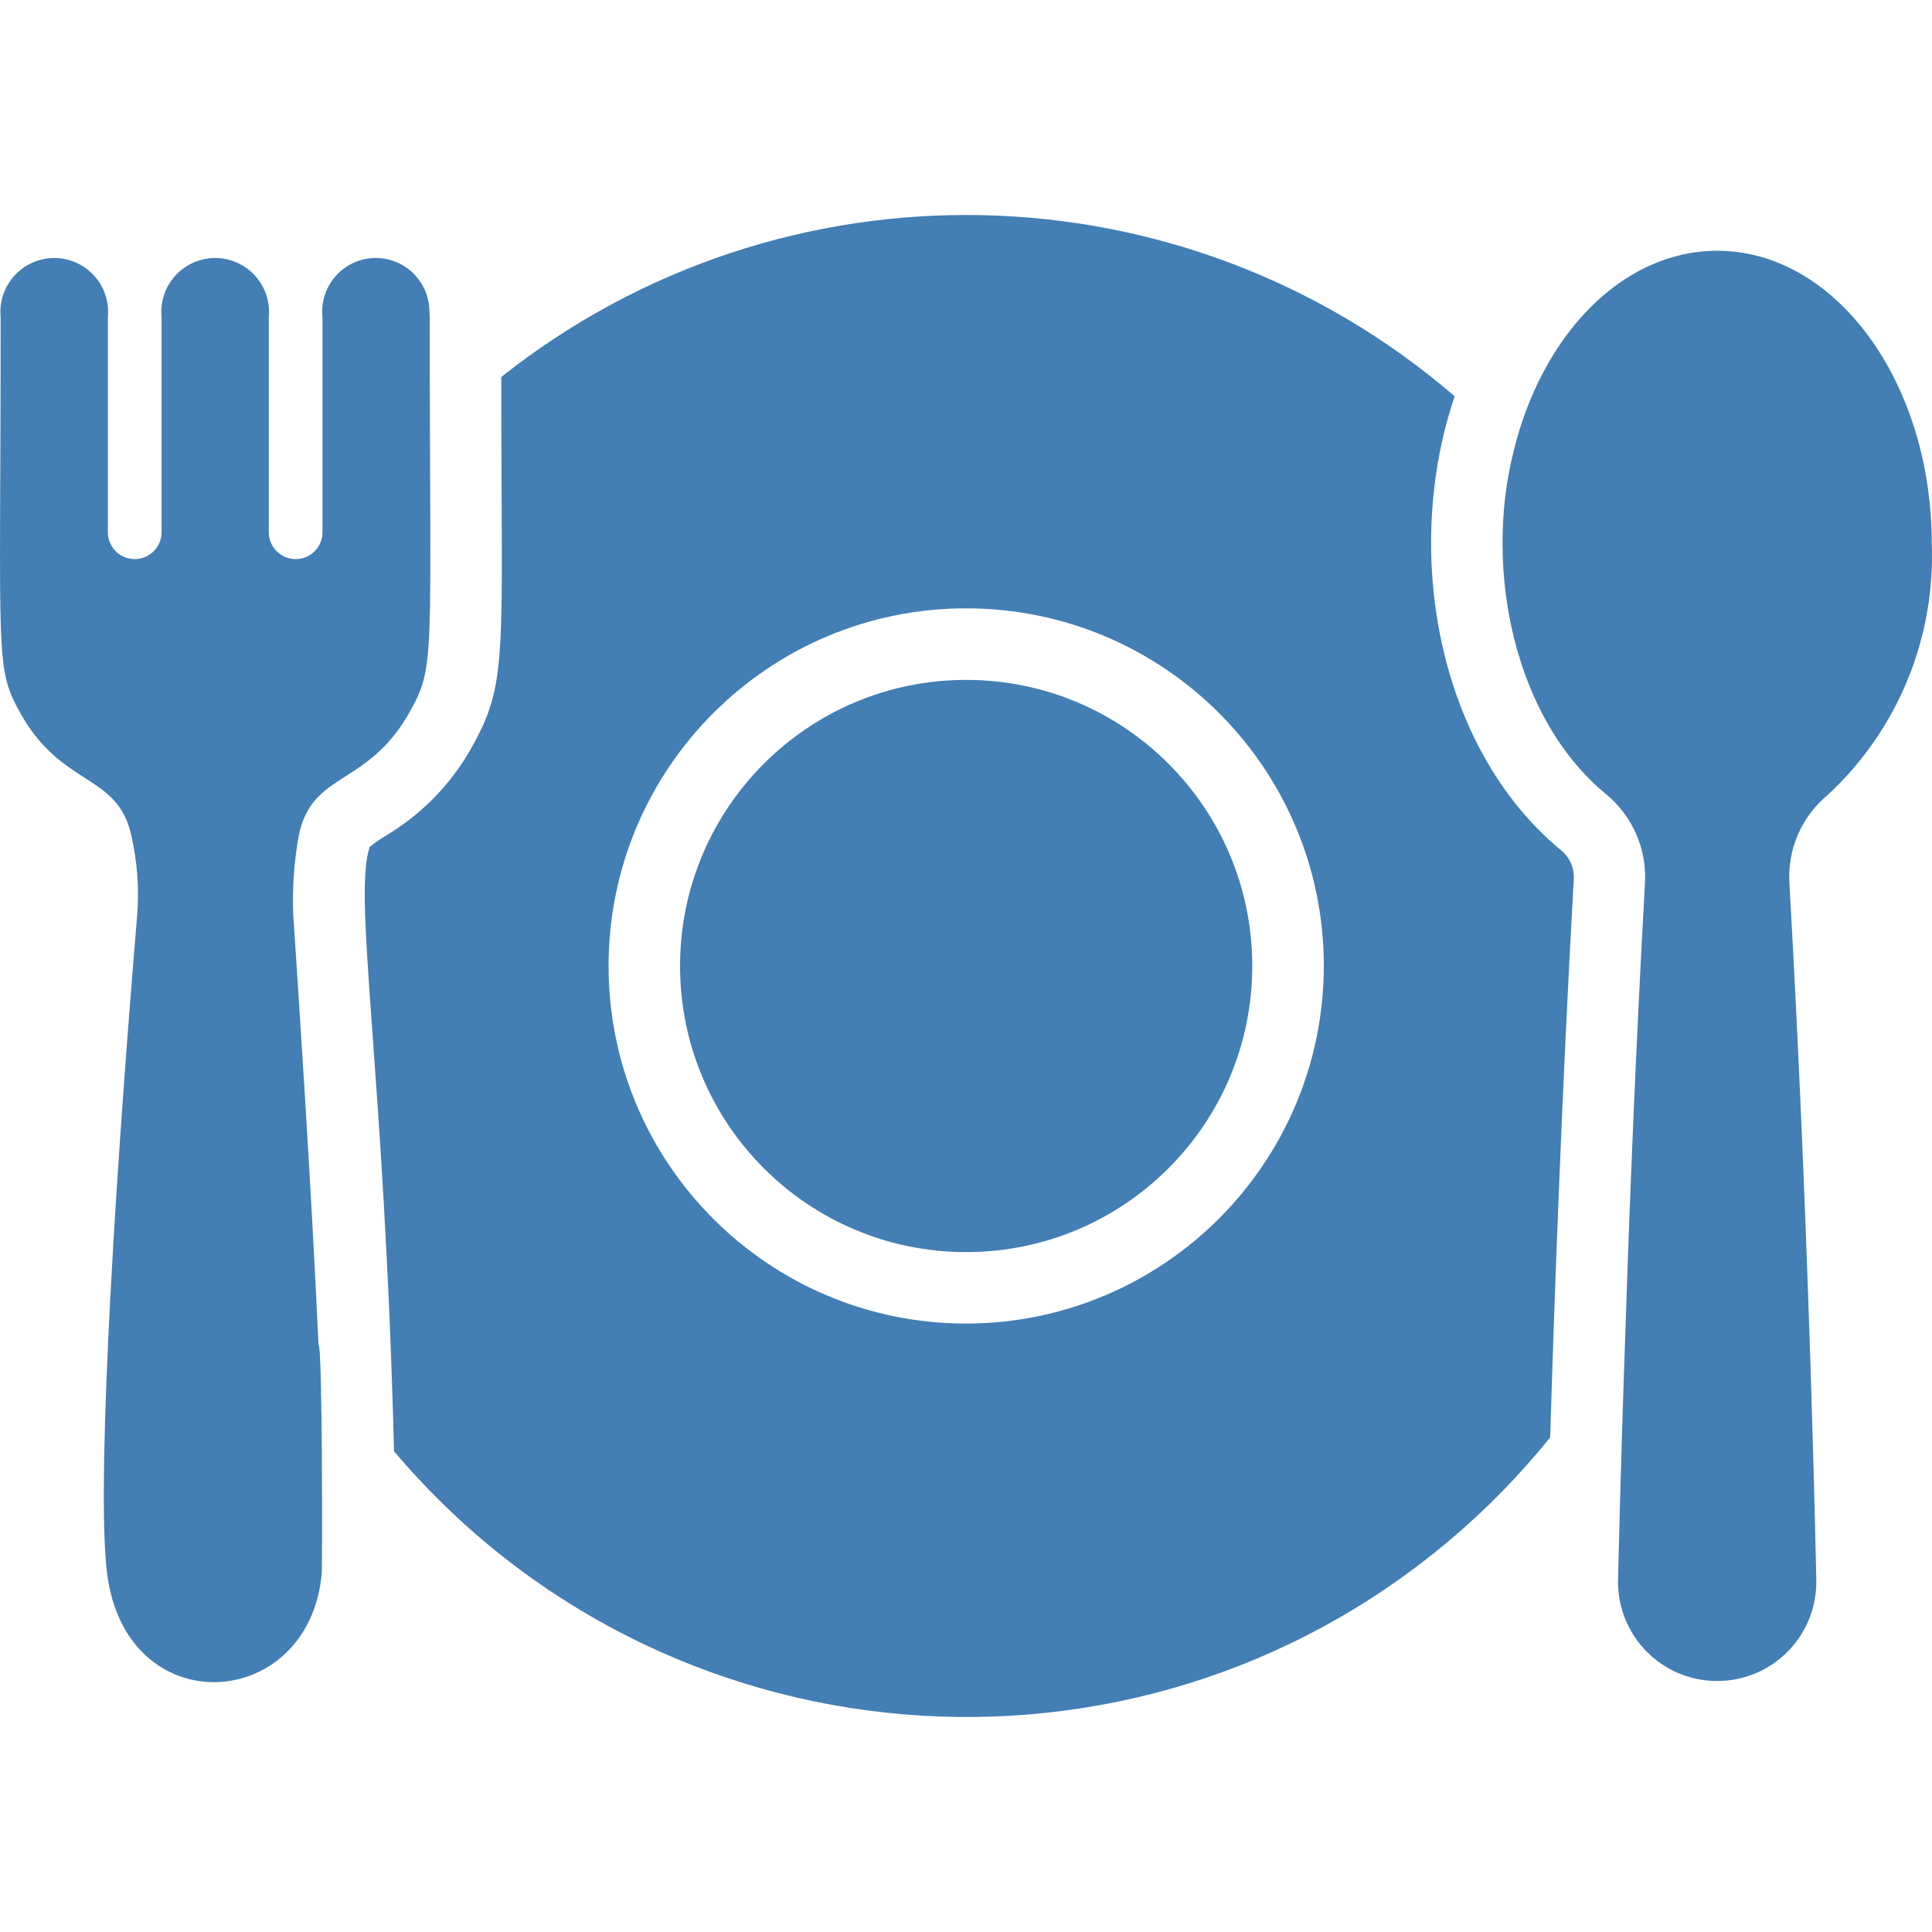
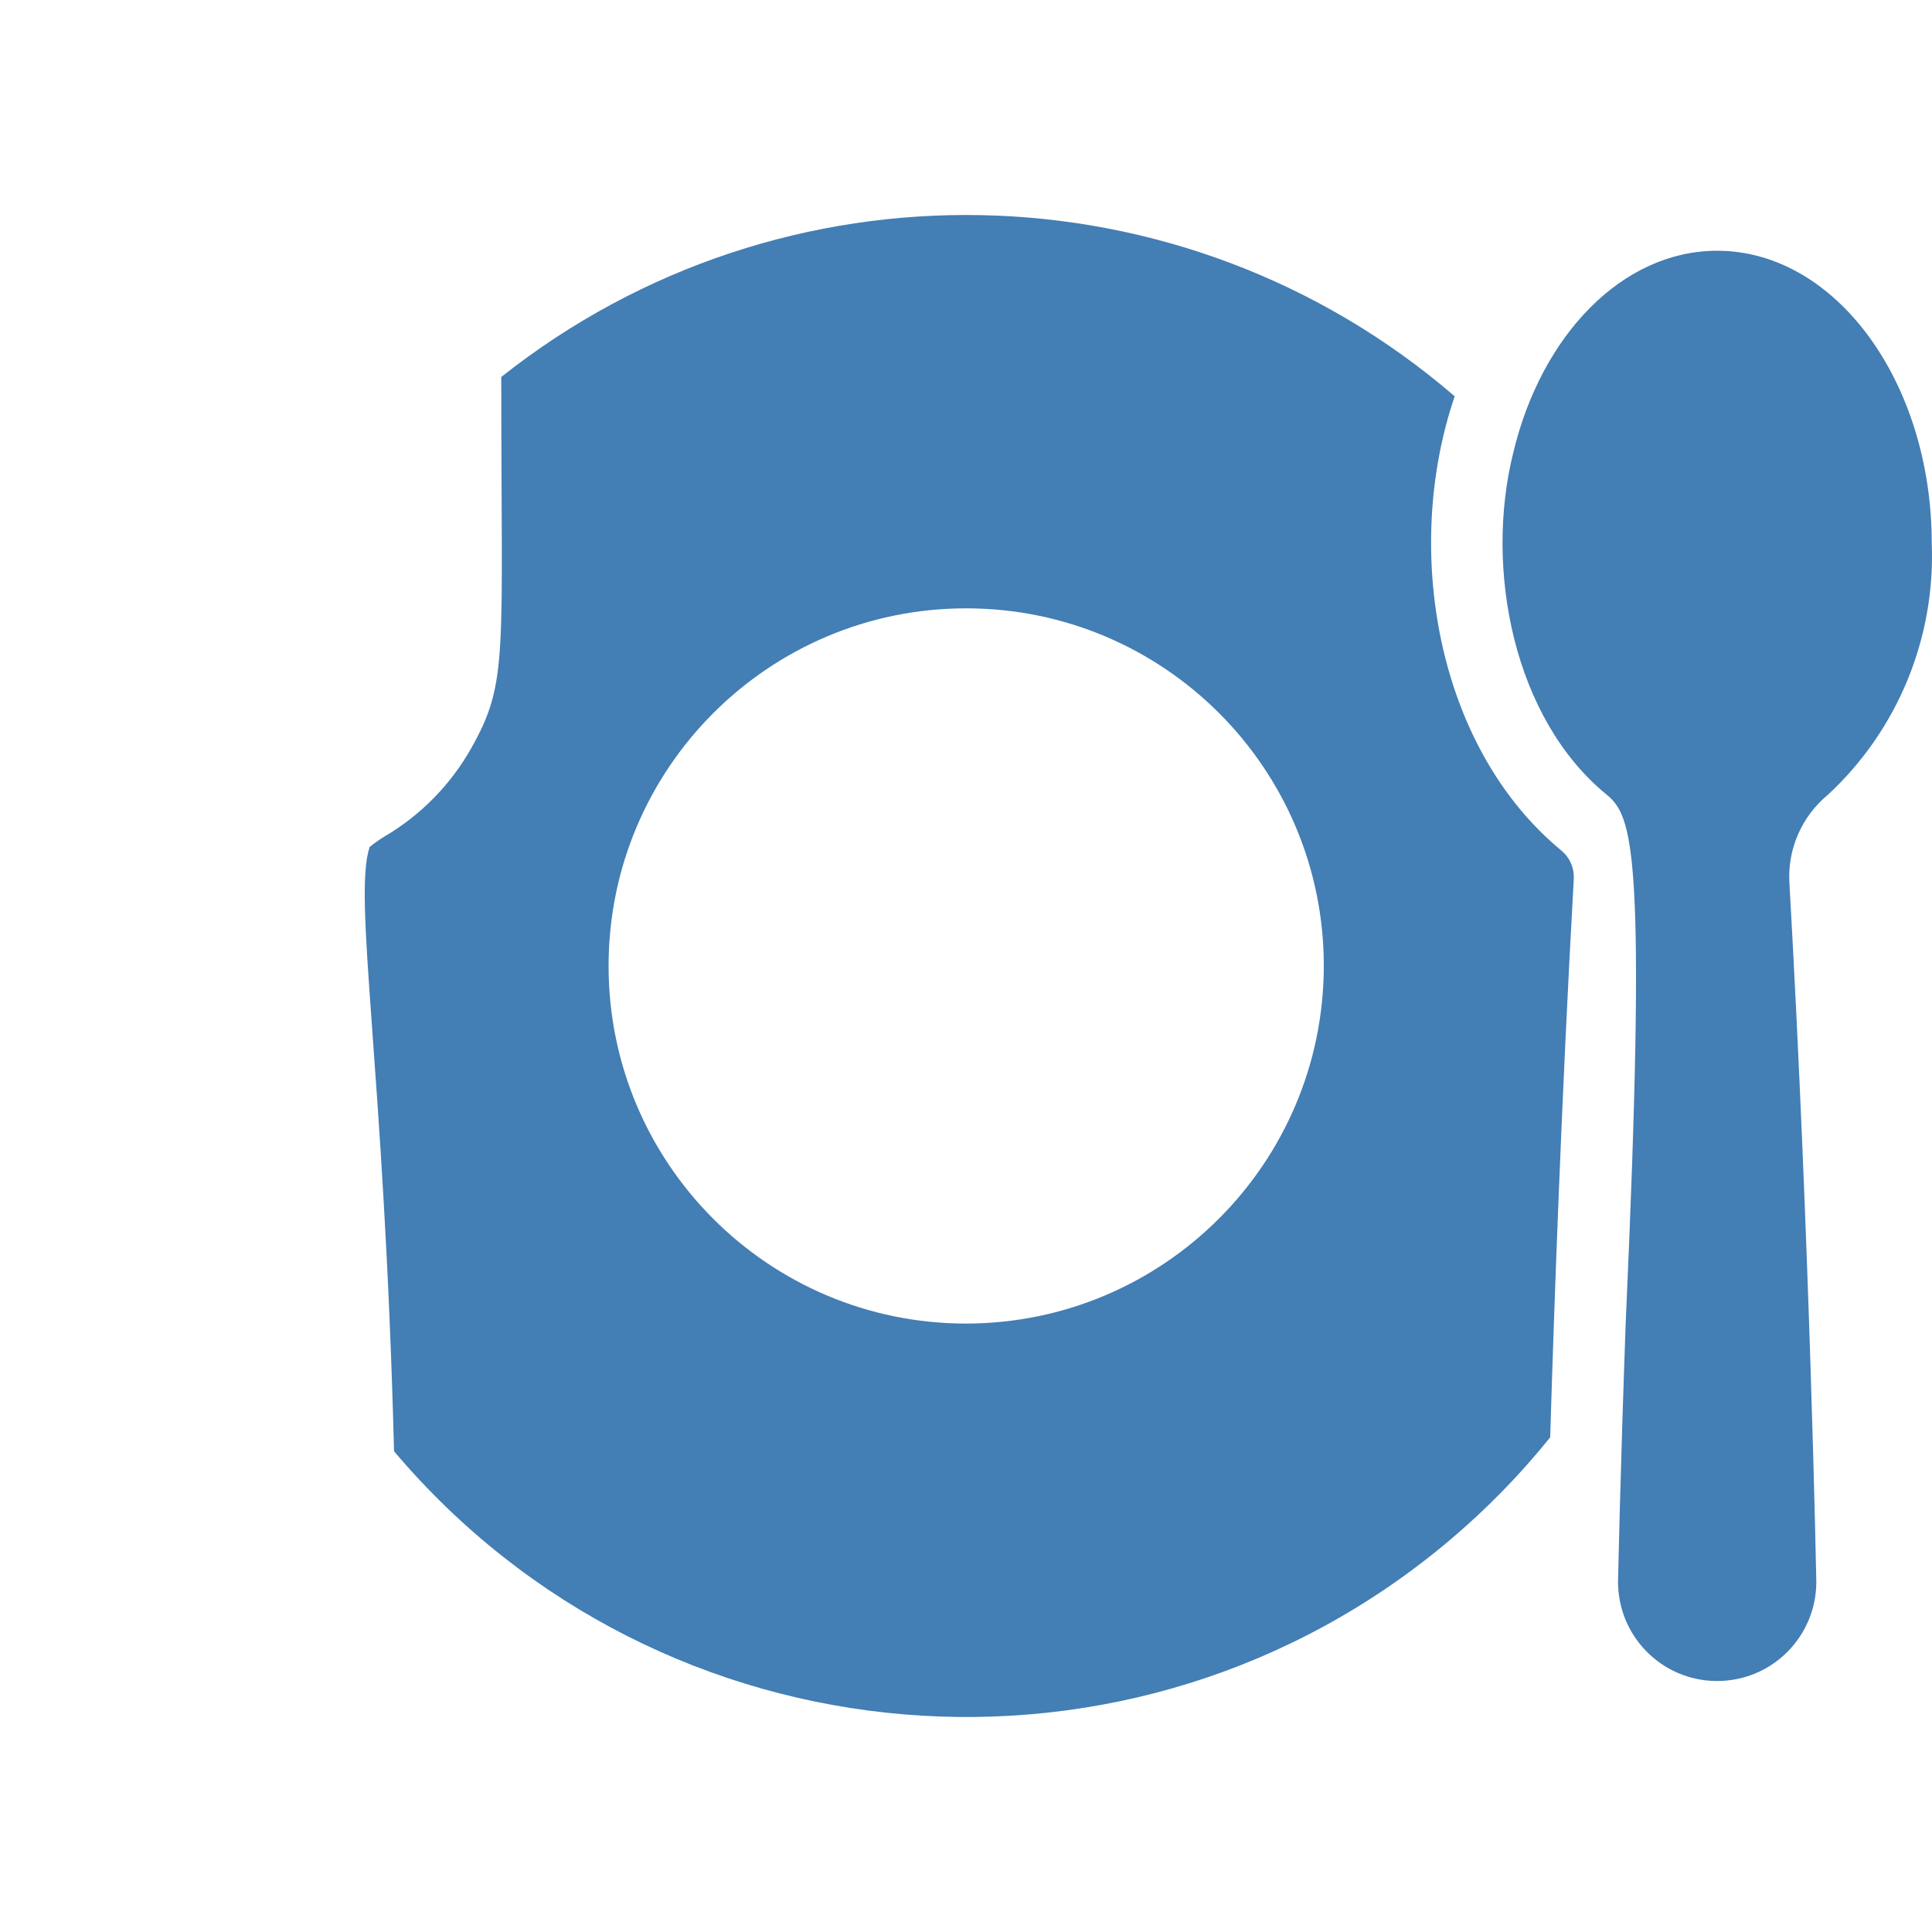
<svg xmlns="http://www.w3.org/2000/svg" width="24" height="24" viewBox="0 0 24 24" fill="none">
-   <path d="M12.002 15.554C13.965 15.554 15.556 13.963 15.556 12C15.556 10.037 13.965 8.446 12.002 8.446C10.039 8.446 8.448 10.037 8.448 12C8.448 13.963 10.039 15.554 12.002 15.554Z" fill="#437EB4" />
-   <path d="M23.997 6.753C24.042 7.931 23.572 9.07 22.708 9.872C22.381 10.141 22.202 10.551 22.229 10.974C22.482 15.421 22.562 19.601 22.562 19.601C22.589 20.281 22.061 20.854 21.381 20.881C20.701 20.909 20.128 20.38 20.101 19.7C20.099 19.667 20.099 19.634 20.101 19.601C20.101 19.601 20.127 18.339 20.194 16.46C20.243 14.928 20.323 12.982 20.434 10.974C20.46 10.552 20.283 10.143 19.959 9.872C18.806 8.931 18.436 7.072 18.799 5.621C19.146 4.168 20.15 3.115 21.331 3.115C22.802 3.115 23.997 4.745 23.997 6.753Z" fill="#437EB4" />
+   <path d="M23.997 6.753C24.042 7.931 23.572 9.07 22.708 9.872C22.381 10.141 22.202 10.551 22.229 10.974C22.482 15.421 22.562 19.601 22.562 19.601C22.589 20.281 22.061 20.854 21.381 20.881C20.701 20.909 20.128 20.38 20.101 19.7C20.099 19.667 20.099 19.634 20.101 19.601C20.101 19.601 20.127 18.339 20.194 16.46C20.46 10.552 20.283 10.143 19.959 9.872C18.806 8.931 18.436 7.072 18.799 5.621C19.146 4.168 20.15 3.115 21.331 3.115C22.802 3.115 23.997 4.745 23.997 6.753Z" fill="#437EB4" />
  <path d="M19.39 10.561C17.844 9.28 17.422 6.823 18.071 4.923C14.692 2.013 9.722 1.912 6.227 4.683C6.227 8.168 6.318 8.471 5.854 9.294C5.598 9.749 5.225 10.128 4.775 10.392C4.711 10.431 4.651 10.474 4.592 10.521C4.382 11.152 4.773 13.254 4.895 18.028C8.212 21.955 14.085 22.449 18.011 19.131C18.466 18.747 18.884 18.319 19.257 17.855C19.306 16.216 19.399 13.613 19.55 10.92C19.558 10.782 19.499 10.648 19.39 10.561ZM12.002 16.442C9.549 16.442 7.56 14.454 7.56 12C7.56 9.546 9.549 7.557 12.002 7.557C14.456 7.557 16.445 9.546 16.445 12C16.441 14.452 14.454 16.438 12.002 16.442Z" fill="#437EB4" />
-   <path d="M5.081 8.859C4.561 9.774 3.881 9.579 3.713 10.37C3.654 10.693 3.63 11.023 3.642 11.351C3.699 12.213 3.864 14.665 3.957 16.709C4.007 16.709 4.004 19.471 3.997 19.548C3.837 21.276 1.567 21.414 1.331 19.548C1.211 18.628 1.358 15.532 1.705 11.356C1.729 11.031 1.705 10.705 1.633 10.387C1.465 9.605 0.785 9.788 0.265 8.881C-0.069 8.283 0.008 8.274 0.008 3.937C-0.027 3.569 0.244 3.243 0.612 3.208C0.98 3.174 1.306 3.445 1.34 3.813C1.344 3.854 1.344 3.896 1.34 3.937V6.598C1.333 6.782 1.476 6.937 1.66 6.945C1.844 6.952 1.999 6.809 2.007 6.625C2.007 6.616 2.007 6.607 2.007 6.598V3.937C1.972 3.569 2.243 3.243 2.611 3.208C2.979 3.174 3.305 3.445 3.339 3.813C3.343 3.854 3.343 3.896 3.339 3.937V6.598C3.332 6.782 3.475 6.937 3.659 6.945C3.843 6.953 3.998 6.81 4.006 6.626C4.006 6.616 4.006 6.607 4.006 6.598V3.937C3.969 3.571 4.236 3.245 4.602 3.208C4.968 3.172 5.294 3.439 5.331 3.805C5.333 3.827 5.334 3.848 5.334 3.87V3.875C5.338 3.895 5.339 3.916 5.338 3.937C5.339 8.249 5.415 8.265 5.081 8.859Z" fill="#437EB4" />
</svg>